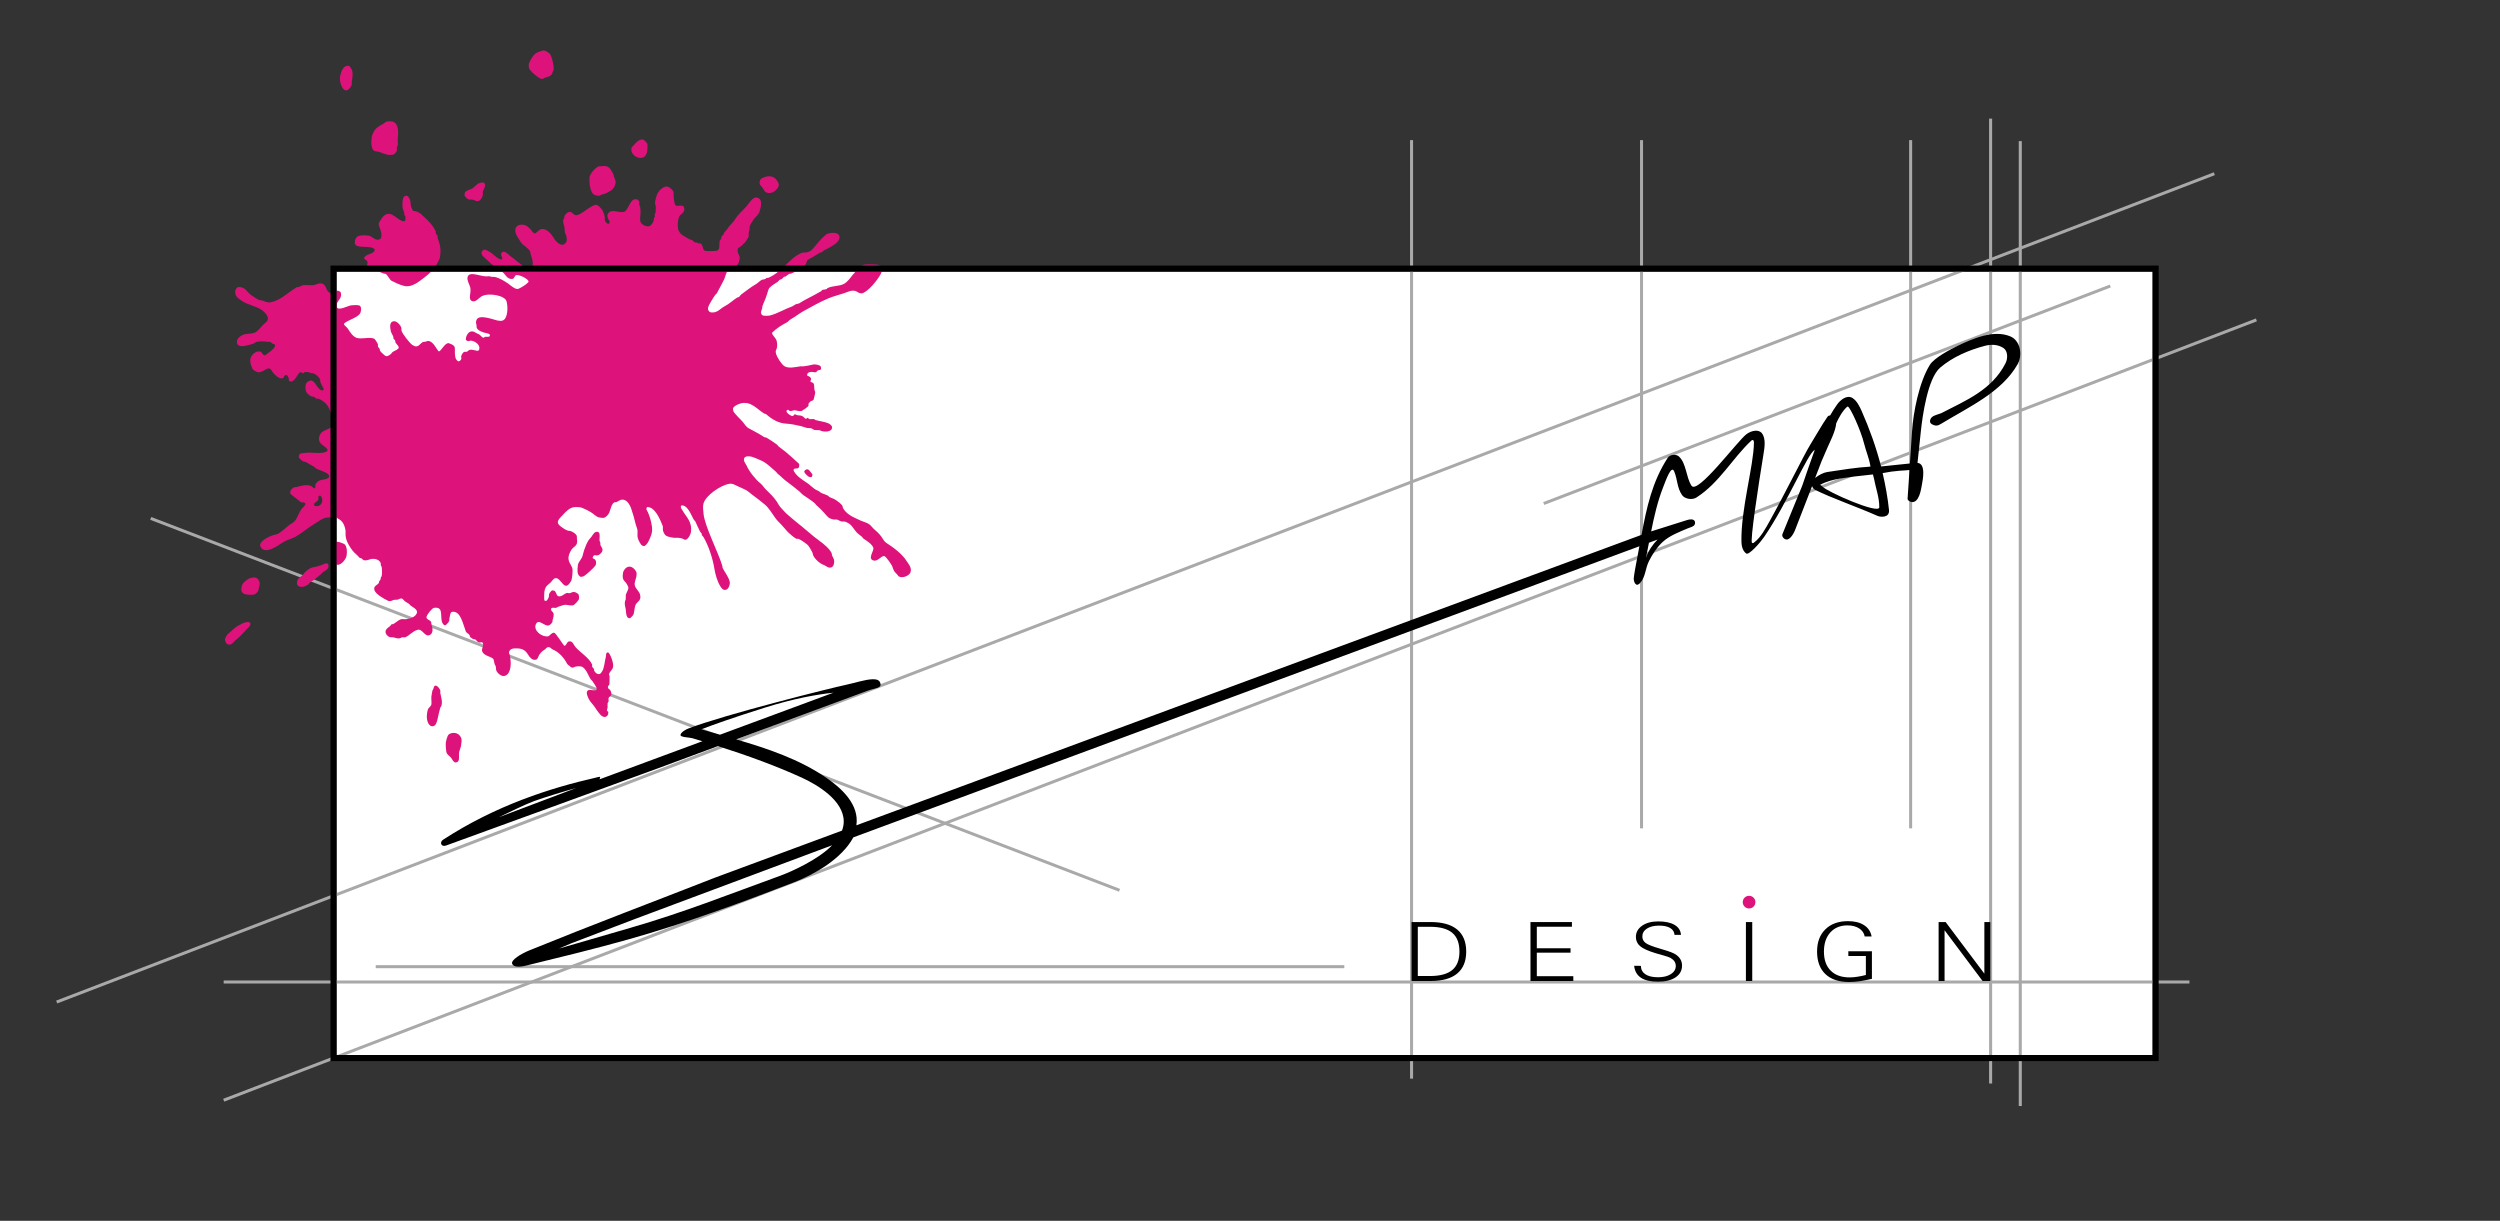
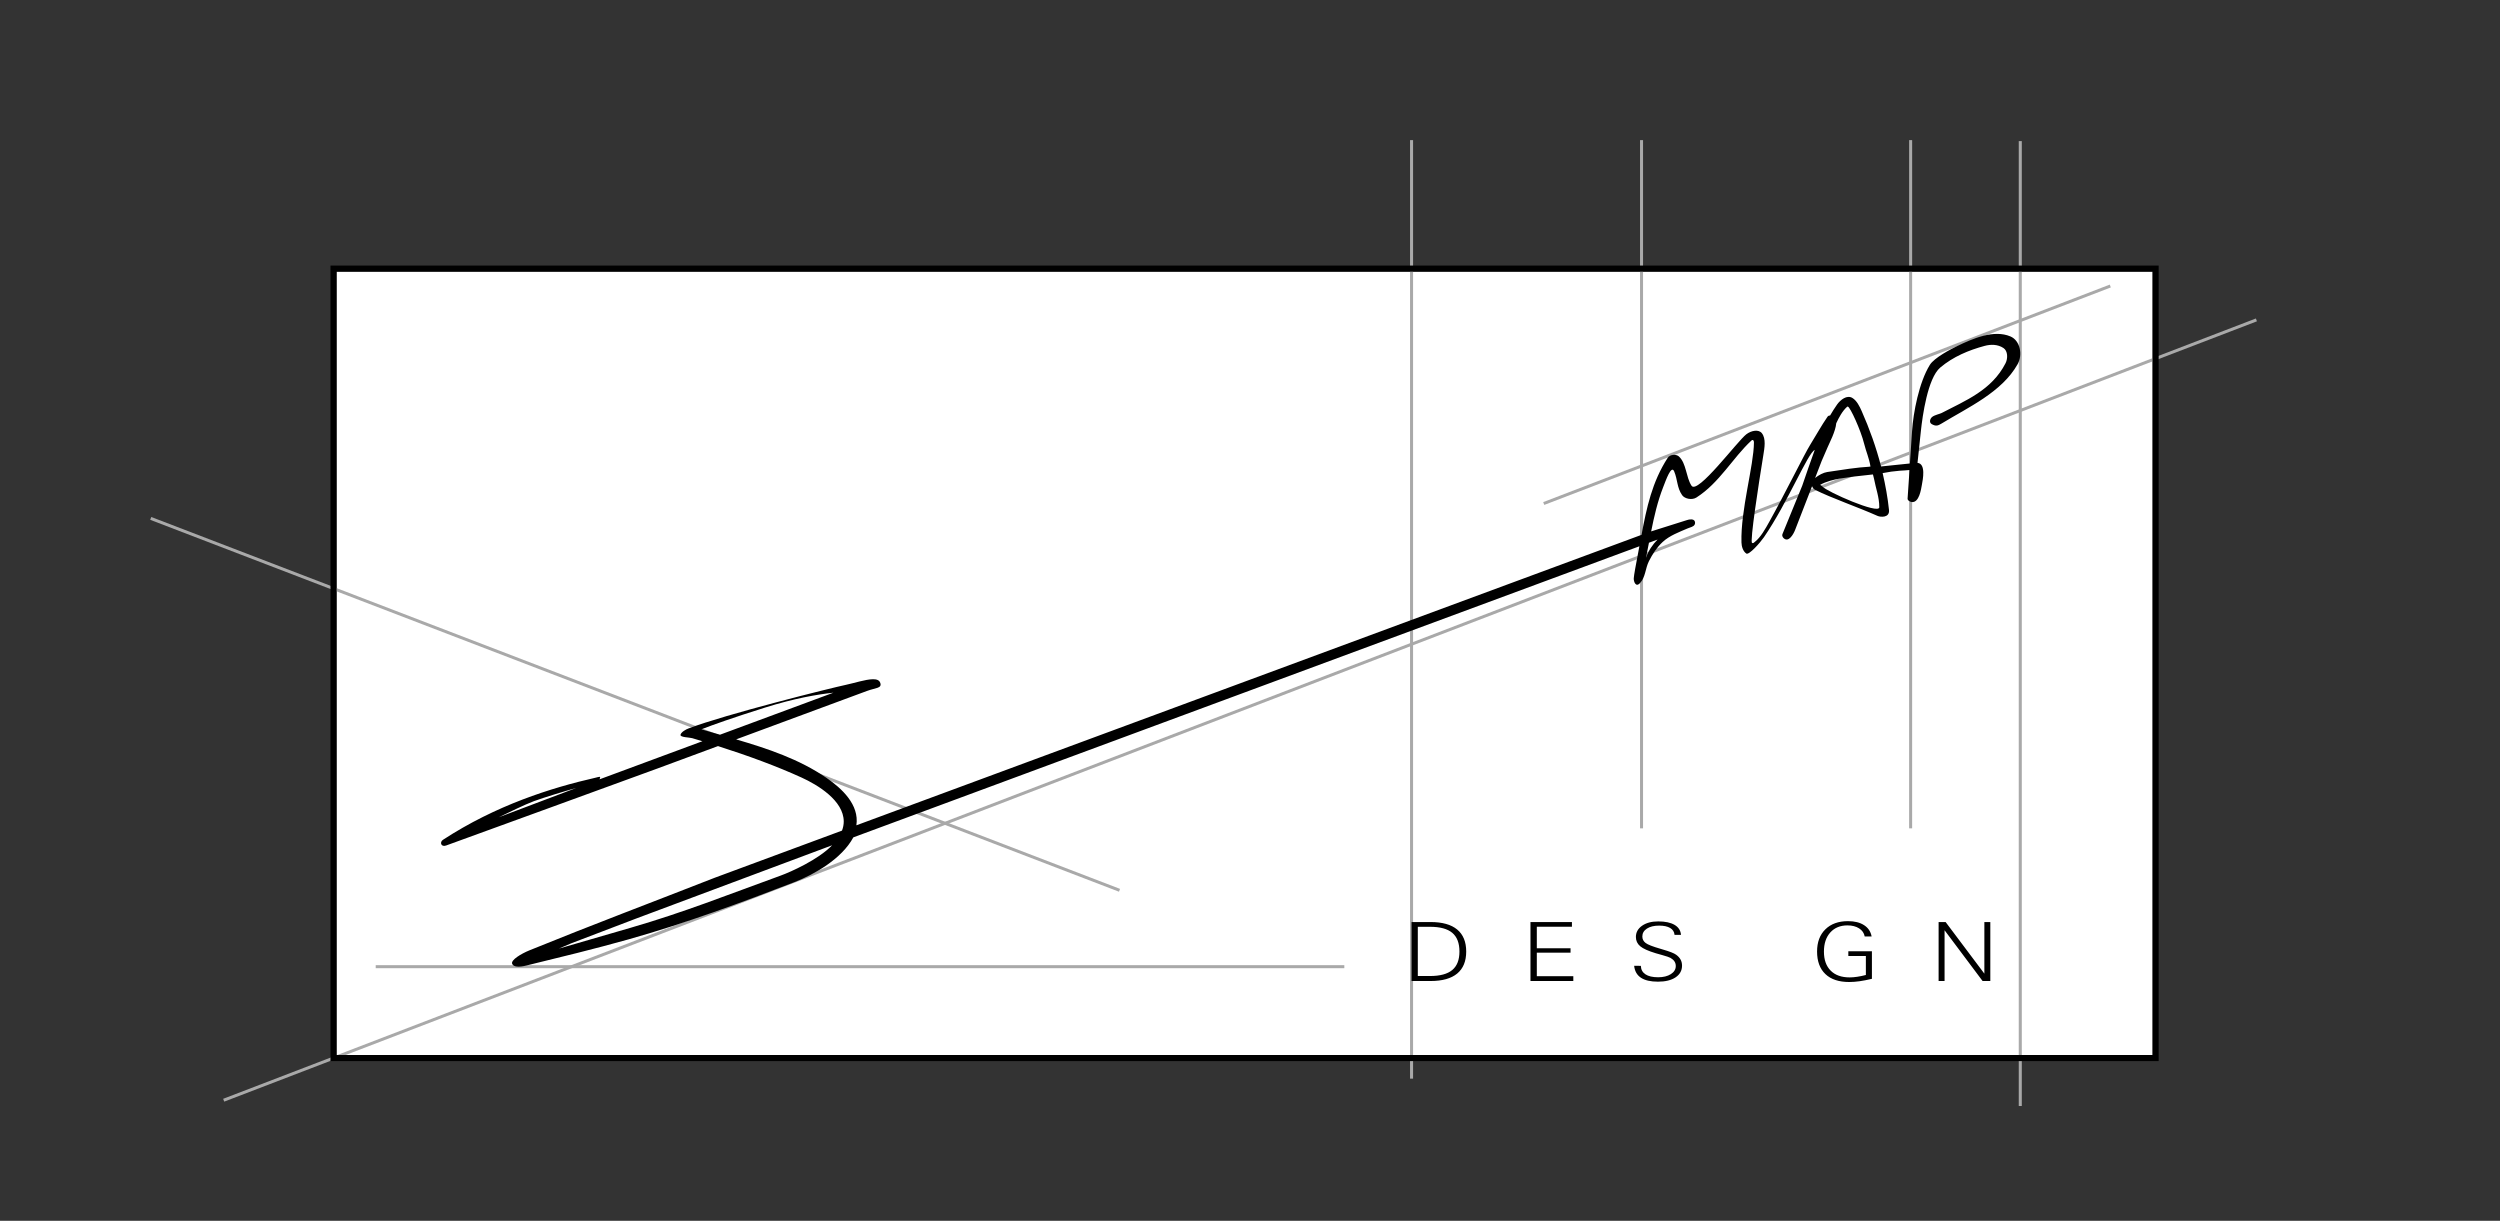
<svg xmlns="http://www.w3.org/2000/svg" xml:space="preserve" width="600px" height="293px" shape-rendering="geometricPrecision" text-rendering="geometricPrecision" image-rendering="optimizeQuality" fill-rule="evenodd" clip-rule="evenodd" viewBox="0 0 600 292.998">
  <rect x="0" y="0" width="600" height="292.998" fill="#333333" stroke="none" />
  <g id="Capa_x0020_1">
    <g id="_248078488">
      <rect id="_248080240" fill="none" x="-0" y="0.041" width="600" height="292.916" />
      <rect id="_248078608" fill="white" x="80.778" y="65.195" width="435.843" height="188.006" />
      <g>
        <g>
-           <polygon id="_248080048" fill="#A9A9A9" fill-rule="nonzero" points="13.47,240.145 531.309,41.354 531.569,42.032 13.73,240.824 " />
          <polygon id="_248079064" fill="#A9A9A9" fill-rule="nonzero" points="53.555,263.714 541.409,76.433 541.668,77.111 53.813,264.391 " />
          <polygon id="_248079040" fill="#A9A9A9" fill-rule="nonzero" points="268.556,214.011 36.048,124.754 36.307,124.077 268.814,213.333 " />
          <polygon id="_248079280" fill="#A9A9A9" fill-rule="nonzero" points="394.331,33.628 394.331,198.802 393.606,198.802 393.606,33.628 " />
          <polygon id="_248079016" fill="#A9A9A9" fill-rule="nonzero" points="458.915,33.628 458.915,198.802 458.19,198.802 458.19,33.628 " />
-           <polygon id="_248079640" fill="#A9A9A9" fill-rule="nonzero" points="53.684,235.316 525.465,235.316 525.465,236.044 53.684,236.044 " />
-           <polygon id="_248079448" fill="#A9A9A9" fill-rule="nonzero" points="478.113,28.467 478.113,260.042 477.381,260.042 477.381,28.467 " />
          <polygon id="_248079088" fill="#A9A9A9" fill-rule="nonzero" points="485.231,33.865 485.231,265.44 484.5,265.44 484.5,33.865 " />
          <polygon id="_248079328" fill="#A9A9A9" fill-rule="nonzero" points="339.138,33.628 339.138,258.873 338.409,258.873 338.409,33.628 " />
          <polygon id="_248079136" fill="#A9A9A9" fill-rule="nonzero" points="370.367,120.503 506.342,68.303 506.601,68.981 370.625,121.18 " />
          <polygon id="_248079664" fill="#A9A9A9" fill-rule="nonzero" points="90.17,231.64 322.639,231.64 322.639,232.367 90.17,232.367 " />
        </g>
        <g>
          <g>
            <path id="_248079208" fill="black" d="M138.314 189.106c-2.391,0.653 -7.863,2.315 -10.186,3.175 -2.202,0.815 -6.308,2.848 -8.425,3.863l18.611 -7.038zm30.022 -14.076c1.478,0.442 2.967,0.87 4.462,1.3l27.222 -10.084c-3.9,0.409 -9.406,1.374 -16.364,3.559 -7.794,2.447 -12.552,4.153 -15.32,5.225zm8.336 2.42c7.57,2.22 15.112,4.733 21.627,9.202 3.73,2.558 7.977,6.461 7.231,11.422l188.437 -69.712c1.225,-6.483 2.516,-12.684 6.295,-18.504 0.522,-0.804 2.017,-0.898 2.648,-0.331 1.838,1.649 1.709,4.984 3.05,7.042 1.448,2.22 10.977,-10.668 13.16,-12.341 1.166,-0.893 2.961,-1.268 3.748,-0.234 1.004,1.322 0.614,3.506 0.345,5.16 -1.162,7.14 -3.272,20.803 -2.721,21.139 0.286,0.175 0.438,-0.063 0.673,-0.244 1.389,-1.072 2.532,-3.142 3.502,-4.884 3.913,-7.029 8.419,-16.235 9.758,-18.376 1.324,-2.117 2.758,-4.731 4.186,-6.782 0.145,-0.209 0.385,-0.286 0.62,-0.304 0.516,-0.888 1.069,-1.761 1.665,-2.61 0.791,-1.128 2.37,-2.382 3.674,-1.586 1.061,0.647 1.741,2.043 2.225,3.136 1.877,4.231 3.482,8.709 4.668,13.307l6.917 -0.713 0.519 -7.851c0.285,-4.305 1.646,-11.574 4.265,-15.813 1.063,-1.72 5.066,-3.789 6.579,-4.52 3.761,-1.819 8.781,-3.996 12.765,-2.307 2.328,0.987 2.996,4.382 1.723,6.657 -3.776,6.745 -11.949,10.393 -18.267,14.255 -0.88,0.537 -1.346,0.685 -2.328,0.144 -0.732,-0.403 -0.418,-1.359 0.112,-1.761 0.601,-0.455 1.806,-0.696 2.216,-0.908 5.74,-2.986 12.066,-5.479 15.371,-11.966 0.58,-1.141 0.552,-2.939 -0.5,-3.637 -1.398,-0.928 -3.084,-0.905 -4.525,-0.517 -3.769,1.013 -7.58,2.591 -10.662,5.211 -2.999,2.549 -4.253,11.596 -4.638,15.233 -0.269,2.544 -0.539,5.087 -0.808,7.632 2.062,0.204 1.284,3.991 1.049,5.276 -0.194,1.064 -0.641,4.276 -2.398,4.133 -0.374,-0.031 -1.062,-0.376 -1.032,-0.828l0.461 -6.865c-0.81,0.097 -1.565,0.107 -2.349,0.168 -1.365,0.106 -2.732,0.296 -4.098,0.572 0.659,2.842 1.231,5.955 1.524,8.846 0.197,1.936 -2.055,1.734 -2.746,1.426 -4.826,-2.151 -11.117,-4.306 -14.983,-6.253 -0.418,-0.21 -0.605,-0.579 -0.737,-0.867l-4.077 10.509c-0.335,0.867 -1.506,3.109 -2.737,1.956 -0.247,-0.234 -0.436,-0.63 -0.298,-0.967l4.752 -11.623c0.782,-2.385 2.167,-6.224 3.004,-8.587 -1.629,0.656 -6.455,12.576 -12.191,20.945 -0.914,1.332 -3.595,4.356 -4.231,3.921 -0.824,-0.565 -1.136,-1.728 -1.163,-2.675 -0.219,-7.817 2.963,-18.405 2.994,-23.985 0.002,-0.488 -0.242,-0.8 -0.633,-0.437 -4.474,4.154 -7.644,10.12 -13.171,13.648 -1.082,0.69 -2.826,0.306 -3.43,-0.561 -1.268,-1.822 -1.061,-3.685 -1.911,-5.713 -0.684,-1.632 -1.968,2.073 -2.649,3.815 -1.337,3.418 -2.159,7.003 -2.874,10.592l8.561 -2.704c0.619,-0.229 1.676,-0.337 1.905,0.282 0.229,0.619 -0.1,1.108 -0.72,1.337l-1.009 0.374c-2.007,0.867 -4.326,1.715 -5.978,3.249 -1.393,1.294 -2.446,2.92 -3.296,4.61 -0.888,1.765 -0.802,3.883 -2.184,5.311 -0.963,0.993 -1.498,-0.397 -1.455,-1.214 0.077,-0.895 0.386,-2.623 1.35,-7.675l-188.648 69.86c-2.786,5.181 -9.393,8.911 -14.107,10.737 -12.487,4.837 -26.431,9.973 -39.841,13.745 -8.137,2.288 -16.372,4.285 -24.641,6.307 -1.524,0.373 -3.017,0.407 -3.307,-0.484 -0.285,-0.872 2.096,-2.348 4.192,-3.202 14.738,-6.004 29.635,-11.61 44.453,-17.415 10.176,-3.769 20.353,-7.538 30.529,-11.307 0.269,-0.715 0.42,-1.45 0.417,-2.204 -0.024,-5.023 -6.263,-8.77 -10.101,-10.521 -5.933,-2.706 -12.71,-5.206 -20.079,-7.56l-14.53 5.379c-16.904,6.158 -33.8,12.346 -50.724,18.482 -1.208,0.437 -1.616,-0.806 -0.751,-1.37 12.715,-8.29 25.905,-12.47 36.624,-14.907 0.98,-0.229 1.343,-0.469 0.937,0.4l13.084 -4.847 11.618 -4.304c-0.813,-0.248 -1.631,-0.494 -2.456,-0.738 -0.632,-0.188 -2.96,-0.182 -2.797,-0.821 0.167,-0.658 1.337,-1.294 1.88,-1.494 8.983,-3.436 34.496,-9.784 37.781,-10.474 2.014,-0.422 4.73,-1.313 6.412,-1.346 0.756,-0.014 1.629,0.06 1.889,0.931 0.376,1.254 -1.133,1.107 -3.195,1.87l-31.417 11.628zm221.144 -47.96l-2.068 0.765c-0.231,1.208 -0.462,2.411 -0.709,3.605 0.588,-1.714 1.583,-3.156 2.777,-4.37zm42.88 -27.905c-0.154,1.931 -1.618,4.68 -2.054,5.72l-1.449 3.343 -1.567 4.071c0.829,-0.692 2.004,-1.299 2.895,-1.434 3.68,-0.556 7.068,-1.109 10.398,-1.296 -0.309,-1.995 -1.051,-3.57 -1.525,-5.493 -0.796,-3.239 -3.354,-8.812 -3.9,-8.902 -0.061,-0.009 -0.109,-0.041 -0.167,0.009 -1.165,1.038 -1.985,2.59 -2.631,3.982zm8.811 12.279l-4.569 0.508 -3.304 0.468c-1.391,0.22 -3.457,0.737 -4.793,1.52l0.57 0.419c0.941,1.175 13.6,6.791 13.617,4.964 0.021,-2.352 -0.841,-4.556 -1.261,-6.833l-0.261 -1.046zm-249.791 88.997c-15.665,5.856 -31.331,11.713 -46.996,17.57l-15.617 5.961 -2.979 1.273 17.252 -5.007c12.826,-3.722 23.065,-7.831 36.009,-12.528 2.341,-0.849 8.981,-3.79 12.329,-7.27z" />
-             <path id="_248078968" fill="black" fill-rule="nonzero" d="M340.273 222.431l0 11.812 2.928 0c2.408,0 4.188,-0.478 5.34,-1.439 1.152,-0.959 1.726,-2.437 1.726,-4.435 0,-2.027 -0.574,-3.524 -1.722,-4.491 -1.148,-0.966 -2.928,-1.448 -5.343,-1.448l-2.928 0zm-1.499 -1.142l4.563 0c2.815,0 4.942,0.599 6.386,1.794 1.444,1.195 2.167,2.959 2.167,5.287 0,2.329 -0.723,4.088 -2.167,5.283 -1.444,1.193 -3.572,1.789 -6.386,1.789l-4.563 0 0 -14.153zm28.538 14.153l0 -14.153 9.951 0 0 1.123 -8.428 0 0 5.172 8.096 0 0 1.055 -8.096 0 0 5.64 8.76 0 0 1.163 -10.283 0zm26.493 -3.646c0.024,0.885 0.39,1.563 1.097,2.034 0.71,0.475 1.724,0.711 3.052,0.711 1.25,0 2.268,-0.252 3.053,-0.754 0.784,-0.501 1.179,-1.149 1.179,-1.942 0,-0.41 -0.102,-0.774 -0.305,-1.091 -0.2,-0.314 -0.519,-0.602 -0.952,-0.857 -0.281,-0.161 -0.945,-0.387 -1.991,-0.681 -0.648,-0.174 -1.159,-0.318 -1.531,-0.432 -1.822,-0.55 -3.079,-1.114 -3.763,-1.694 -0.686,-0.58 -1.03,-1.32 -1.03,-2.22 0,-1.101 0.491,-1.998 1.479,-2.693 0.989,-0.694 2.284,-1.042 3.885,-1.042 1.671,0 2.979,0.279 3.919,0.833 0.941,0.553 1.456,1.349 1.539,2.394l-1.546 0c-0.063,-0.717 -0.41,-1.265 -1.046,-1.648 -0.637,-0.38 -1.522,-0.57 -2.659,-0.57 -1.218,0 -2.193,0.24 -2.928,0.715 -0.73,0.478 -1.097,1.11 -1.097,1.897 0,0.639 0.262,1.156 0.785,1.552 0.519,0.4 1.706,0.862 3.548,1.393 0.122,0.039 0.301,0.094 0.539,0.163 1.668,0.482 2.752,0.905 3.248,1.278 0.481,0.351 0.836,0.741 1.062,1.166 0.23,0.423 0.344,0.905 0.344,1.441 0,1.186 -0.52,2.122 -1.553,2.815 -1.038,0.691 -2.448,1.035 -4.232,1.035 -1.768,0 -3.126,-0.314 -4.08,-0.947 -0.948,-0.628 -1.492,-1.581 -1.628,-2.862l1.612 0.009zm25.213 3.646l0 -14.153 1.521 0 0 14.153 -1.521 0zm30.24 -0.528c-1.089,0.262 -2.076,0.456 -2.955,0.58 -0.882,0.124 -1.714,0.187 -2.498,0.187 -2.471,0 -4.376,-0.632 -5.707,-1.899 -1.335,-1.268 -2.002,-3.073 -2.002,-5.412 0,-2.254 0.663,-4.032 1.994,-5.335 1.332,-1.307 3.139,-1.959 5.427,-1.959 1.584,0 2.872,0.321 3.865,0.967 0.991,0.641 1.592,1.545 1.807,2.712l-1.659 0c-0.152,-0.82 -0.601,-1.468 -1.343,-1.945 -0.742,-0.476 -1.678,-0.715 -2.806,-0.715 -1.722,0 -3.092,0.567 -4.11,1.696 -1.019,1.134 -1.527,2.667 -1.527,4.599 0,1.962 0.539,3.485 1.62,4.566 1.077,1.081 2.596,1.62 4.556,1.62 0.55,0 1.143,-0.048 1.788,-0.144 0.644,-0.094 1.346,-0.239 2.1,-0.432l0 -4.556 -4.208 0 0 -1.134 5.66 0 0 6.604zm16.008 0.528l0 -14.153 1.683 0 9.299 12.387 0 -12.387 1.428 0 0 14.153 -1.854 0 -9.126 -12.185 0 12.185 -1.429 0z" />
+             <path id="_248078968" fill="black" fill-rule="nonzero" d="M340.273 222.431l0 11.812 2.928 0c2.408,0 4.188,-0.478 5.34,-1.439 1.152,-0.959 1.726,-2.437 1.726,-4.435 0,-2.027 -0.574,-3.524 -1.722,-4.491 -1.148,-0.966 -2.928,-1.448 -5.343,-1.448l-2.928 0zm-1.499 -1.142l4.563 0c2.815,0 4.942,0.599 6.386,1.794 1.444,1.195 2.167,2.959 2.167,5.287 0,2.329 -0.723,4.088 -2.167,5.283 -1.444,1.193 -3.572,1.789 -6.386,1.789l-4.563 0 0 -14.153zm28.538 14.153l0 -14.153 9.951 0 0 1.123 -8.428 0 0 5.172 8.096 0 0 1.055 -8.096 0 0 5.64 8.76 0 0 1.163 -10.283 0zm26.493 -3.646c0.024,0.885 0.39,1.563 1.097,2.034 0.71,0.475 1.724,0.711 3.052,0.711 1.25,0 2.268,-0.252 3.053,-0.754 0.784,-0.501 1.179,-1.149 1.179,-1.942 0,-0.41 -0.102,-0.774 -0.305,-1.091 -0.2,-0.314 -0.519,-0.602 -0.952,-0.857 -0.281,-0.161 -0.945,-0.387 -1.991,-0.681 -0.648,-0.174 -1.159,-0.318 -1.531,-0.432 -1.822,-0.55 -3.079,-1.114 -3.763,-1.694 -0.686,-0.58 -1.03,-1.32 -1.03,-2.22 0,-1.101 0.491,-1.998 1.479,-2.693 0.989,-0.694 2.284,-1.042 3.885,-1.042 1.671,0 2.979,0.279 3.919,0.833 0.941,0.553 1.456,1.349 1.539,2.394l-1.546 0c-0.063,-0.717 -0.41,-1.265 -1.046,-1.648 -0.637,-0.38 -1.522,-0.57 -2.659,-0.57 -1.218,0 -2.193,0.24 -2.928,0.715 -0.73,0.478 -1.097,1.11 -1.097,1.897 0,0.639 0.262,1.156 0.785,1.552 0.519,0.4 1.706,0.862 3.548,1.393 0.122,0.039 0.301,0.094 0.539,0.163 1.668,0.482 2.752,0.905 3.248,1.278 0.481,0.351 0.836,0.741 1.062,1.166 0.23,0.423 0.344,0.905 0.344,1.441 0,1.186 -0.52,2.122 -1.553,2.815 -1.038,0.691 -2.448,1.035 -4.232,1.035 -1.768,0 -3.126,-0.314 -4.08,-0.947 -0.948,-0.628 -1.492,-1.581 -1.628,-2.862l1.612 0.009zm25.213 3.646zm30.24 -0.528c-1.089,0.262 -2.076,0.456 -2.955,0.58 -0.882,0.124 -1.714,0.187 -2.498,0.187 -2.471,0 -4.376,-0.632 -5.707,-1.899 -1.335,-1.268 -2.002,-3.073 -2.002,-5.412 0,-2.254 0.663,-4.032 1.994,-5.335 1.332,-1.307 3.139,-1.959 5.427,-1.959 1.584,0 2.872,0.321 3.865,0.967 0.991,0.641 1.592,1.545 1.807,2.712l-1.659 0c-0.152,-0.82 -0.601,-1.468 -1.343,-1.945 -0.742,-0.476 -1.678,-0.715 -2.806,-0.715 -1.722,0 -3.092,0.567 -4.11,1.696 -1.019,1.134 -1.527,2.667 -1.527,4.599 0,1.962 0.539,3.485 1.62,4.566 1.077,1.081 2.596,1.62 4.556,1.62 0.55,0 1.143,-0.048 1.788,-0.144 0.644,-0.094 1.346,-0.239 2.1,-0.432l0 -4.556 -4.208 0 0 -1.134 5.66 0 0 6.604zm16.008 0.528l0 -14.153 1.683 0 9.299 12.387 0 -12.387 1.428 0 0 14.153 -1.854 0 -9.126 -12.185 0 12.185 -1.429 0z" />
          </g>
-           <ellipse id="_248078680" fill="#DD137B" cx="419.779" cy="216.512" rx="1.521" ry="1.521" />
        </g>
-         <path id="_248078344" fill="#DD137B" d="M193.085 112.985c-0.107,0.116 -0.05,0.377 0.052,0.497 0.357,0.425 0.912,1.162 1.563,1.024 0.157,-0.033 0.176,-0.152 0.234,-0.293 0.06,-0.141 0.072,-0.357 -0.026,-0.468 -0.547,-0.618 -0.967,-1.677 -1.822,-0.761zm-10.754 -69.425c-0.116,0.844 0.332,1.015 0.651,1.462 0.272,0.38 0.506,0.985 0.938,1.169 1.298,0.554 2.597,-0.596 2.916,-1.462 0.241,-0.653 -0.213,-1.147 -0.365,-1.403 -0.778,-1.315 -2.418,-1.222 -3.697,-0.497 -0.204,0.116 -0.409,0.481 -0.443,0.731zm-30.803 -7.808c-0.207,2.112 3.861,3.57 3.854,-0.087 -0.001,-0.38 0.063,-0.774 -0.026,-1.141 -0.05,-0.2 -0.255,-0.302 -0.365,-0.468 -0.913,-1.375 -2.301,0.053 -2.864,0.789 -0.12,0.157 -0.305,0.246 -0.417,0.41 -0.159,0.233 -0.156,0.23 -0.182,0.497zm-1.537 103.846c0.298,0.276 0.683,0.909 0.807,1.345 0.133,0.467 -0.544,1.468 -0.599,1.813 -0.054,0.356 0.021,0.725 -0.026,1.082 -0.022,0.177 -0.143,0.324 -0.182,0.497 -0.152,0.678 0.122,1.46 0.182,1.872 0.085,0.57 0.056,1.824 0.625,2.106 0.151,0.074 0.365,0.113 0.495,0 0.308,-0.267 0.698,-0.608 0.808,-1.054 0.176,-0.716 0.176,-1.533 0.469,-2.164 0.315,-0.68 1.389,-0.912 1.067,-2.31 -0.23,-1.003 -1.114,-1.389 -1.302,-2.398 -0.126,-0.679 0.443,-1.714 0.443,-2.486 0,-0.176 0.037,-0.365 -0.026,-0.527 -0.283,-0.736 -1.271,-1.822 -2.343,-1.199 -0.294,0.171 -0.788,0.785 -0.86,1.17 -0.174,0.932 -0.195,1.658 0.443,2.251zm-8.515 -96.36c-0.025,1.239 0.348,2.987 1.016,3.422 0.278,0.182 1.048,0.446 1.509,0.263 0.139,-0.054 0.247,-0.202 0.391,-0.234 0.659,-0.144 0.742,-0.156 1.381,-0.468 0.965,-0.472 1.693,-0.974 1.952,-2.223 0.144,-0.692 -0.306,-1.277 -0.391,-1.696 -0.144,-0.711 -0.305,-0.793 -0.651,-1.433 -0.481,-0.893 -1.237,-1.159 -2.369,-0.965 -0.171,0.03 -0.351,-0.041 -0.521,0 -0.817,0.198 -2.002,1.594 -2.265,2.427 -0.09,0.285 -0.046,0.604 -0.052,0.906zm-2.786 92.413c-0.151,1.322 -0.2,2.121 0.469,2.689 0.215,0.183 0.544,0.066 0.807,0 0.502,-0.126 2.862,-2.302 3.021,-2.778 0.181,-0.542 0.019,-1.182 -0.235,-1.316 -0.259,-0.136 -0.63,-0.22 -0.469,-0.585 0.333,-0.751 0.681,-0.182 1.355,-0.439 0.226,-0.086 0.709,-0.534 0.833,-0.759 0.405,-0.738 -0.259,-1.276 -0.364,-1.638 -0.054,-0.185 0.012,-0.394 -0.026,-0.585 -0.032,-0.157 -0.168,-0.279 -0.183,-0.438 -0.054,-0.562 0.093,-1.147 -0.026,-1.697 -0.047,-0.221 -0.242,-0.435 -0.443,-0.468 -0.778,-0.128 -1.142,0.731 -1.509,1.228 -0.193,0.26 -0.448,0.458 -0.625,0.731 -0.432,0.666 -0.804,1.577 -1.068,2.34 -0.184,0.534 -0.283,1.081 -0.443,1.579 -0.161,0.501 -0.599,0.977 -0.833,1.433 -0.139,0.269 -0.229,0.43 -0.261,0.703zm-11.718 -120.458c-0.141,0.335 -0.072,0.75 0,1.111 0.149,0.739 2.165,2.369 2.864,2.603 0.433,0.144 0.676,-0.167 0.886,-0.234 0.824,-0.265 1.467,-0.311 1.822,-1.052 0.056,-0.115 0.028,-0.263 0.078,-0.38 0.04,-0.093 0.154,-0.136 0.183,-0.234 0.305,-1.01 -0.398,-3.371 -0.677,-3.832 -0.187,-0.308 -0.415,-0.471 -0.704,-0.672 -0.227,-0.159 -0.784,-0.549 -1.302,-0.322 -0.356,0.156 -0.843,0.249 -1.224,0.439 -0.886,0.439 -1.527,1.619 -1.928,2.572zm-15.466 31.497c-0.022,0.094 -0.06,0.222 0,0.293 0.268,0.317 0.588,0.777 0.99,0.878 0.322,0.08 0.666,-0.015 0.99,0.058 0.439,0.1 1,0.589 1.561,0.234 0.35,-0.221 0.777,-0.893 0.834,-1.403 0.028,-0.261 -0.044,-0.531 0,-0.79 0.061,-0.361 0.704,-1.186 0.547,-1.637 -0.072,-0.207 -0.182,-0.481 -0.365,-0.497 -1.483,-0.133 -1.821,0.827 -2.708,1.403 -0.502,0.326 -1.573,0.437 -1.796,1.024 -0.056,0.145 -0.025,0.322 -0.052,0.438zm-4.505 131.453c-0.069,0.412 -0.005,2.276 0.261,2.691 0.275,0.431 0.735,0.678 1.041,1.082 0.274,0.361 0.627,1.381 1.407,0.994 0.743,-0.369 0.287,-1.531 0.521,-2.544 0.092,-0.4 0.38,-1.024 0.417,-1.404 0.059,-0.62 0.257,-1.304 0.026,-1.871 -0.161,-0.393 -0.458,-0.733 -0.782,-0.937 -0.735,-0.461 -2.139,-0.3 -2.447,0.469 -0.196,0.488 -0.356,0.993 -0.443,1.52zm-4.531 -6.697c-0.174,1.396 0.366,3.039 1.485,2.837 0.644,-0.117 0.917,-0.999 1.068,-1.755 0.19,-0.954 0.42,-1.844 0.677,-2.778 0.025,-0.092 0.148,-0.117 0.182,-0.204 0.411,-1.061 -0.012,-2.206 -0.208,-3.188 -0.048,-0.239 0.08,-0.52 -0.026,-0.731 -0.207,-0.409 -0.485,-0.816 -0.86,-1.024 -0.289,-0.161 -0.6,0.046 -0.651,0.293 -0.136,0.654 -0.317,0.598 -0.391,0.994 -0.057,0.302 -0.187,1.032 -0.208,1.227 -0.07,0.639 0.078,1.293 0,1.931 -0.056,0.456 -0.72,0.795 -0.86,1.257 -0.141,0.469 -0.154,0.704 -0.208,1.141zm-13.253 -138.588c-0.169,1.338 -0.168,2.94 0.651,3.363 0.385,0.2 0.808,0.078 1.25,0.263 1.267,0.534 3.634,1.481 4.14,-0.439 0.063,-0.233 -0.044,-0.491 0,-0.731 0.028,-0.154 0.194,-0.253 0.209,-0.409 0.064,-0.639 -0.046,-1.292 0.026,-1.93 0.19,-1.698 0.027,-3.309 -1.146,-3.772 -0.265,-0.105 -1.401,-0.116 -1.667,0 -0.191,0.081 -0.451,0.379 -0.625,0.468 -0.856,0.436 -1.959,1.071 -2.369,1.988 -0.17,0.38 -0.418,0.79 -0.469,1.2zm-4.062 25.325c-0.098,1.762 3.882,0.511 4.739,1.637 0.073,0.097 0.019,0.265 -0.026,0.38 -0.306,0.785 -1.907,0.715 -2.447,1.609 -0.045,0.073 -0.056,0.201 0,0.263 0.234,0.266 0.689,0.402 0.781,0.761 0.112,0.437 -0.255,0.933 -0.078,1.375 0.184,0.459 1.127,0.344 1.641,0.526 0.804,0.286 1.59,0.639 2.369,0.937 0.107,0.04 0.23,-0.008 0.338,0.028 0.555,0.193 0.992,1.429 1.511,1.696 0.908,0.468 1.945,0.965 3.02,1.228 1.763,0.433 3.417,-0.931 4.766,-1.959 1.42,-1.081 2.389,-1.971 3.281,-3.656 0.507,-0.958 0.503,-0.854 0.625,-1.93 0.187,-1.651 -0.229,-2.856 -0.625,-3.86 -0.067,-0.17 0.038,-0.385 -0.026,-0.556 -0.099,-0.263 -0.338,-0.441 -0.443,-0.702 -0.057,-0.142 0.038,-0.328 -0.026,-0.468 -0.633,-1.384 -1.956,-2.789 -3.073,-3.685 -0.139,-0.112 -0.221,-0.302 -0.364,-0.409 -0.415,-0.308 -0.928,-0.593 -1.433,-0.731 -0.169,-0.047 -0.353,-0.006 -0.521,-0.059 -0.136,-0.044 -0.148,-0.247 -0.234,-0.38 -0.554,-0.859 -0.23,-1.84 -0.625,-2.515 -0.169,-0.288 -0.35,-0.671 -0.651,-0.731 -0.964,-0.191 -1.075,1.124 -1.068,2.281 0.005,0.889 0.216,1.002 0.416,1.755 0.048,0.178 0,0.379 0.053,0.555 0.028,0.098 0.143,0.139 0.182,0.234 0.122,0.3 0.094,0.824 0,1.082 -0.035,0.096 -0.116,0.201 -0.208,0.206 -1.564,0.066 -2.904,-2.713 -4.74,-1.434 -0.249,0.175 -0.539,0.509 -0.703,0.79 -0.183,0.313 -0.498,0.715 -0.625,1.052 -0.184,0.49 0.13,1.033 0.208,1.228 0.351,0.878 0.687,2.37 -0.078,2.72 -0.762,0.347 -1.522,-0.379 -2.083,-0.702 -0.626,-0.361 -2.576,-0.383 -3.176,0 -0.452,0.287 -0.643,0.811 -0.677,1.433zm-3.542 -39.802c-0.23,1.11 0.601,3.911 1.85,3.188 0.364,-0.211 0.821,-0.757 0.937,-1.199 0.059,-0.224 -0.011,-0.471 0.026,-0.702 0.135,-0.827 0.378,-2.271 -0.026,-3.012 -0.18,-0.33 -0.364,-0.785 -0.703,-0.849 -1.339,-0.249 -1.848,1.443 -2.083,2.574zm-2.187 113.585c0,0.565 -0.039,1.135 0.026,1.696 0.038,0.317 0.859,1.566 1.094,1.726 1.007,0.679 2.308,-0.957 2.552,-1.726 0.293,-0.925 0.198,-2.631 -0.443,-3.071 -0.235,-0.162 -0.4,-0.17 -0.677,-0.293 -0.248,-0.109 -0.92,-0.391 -1.407,-0.204 -0.367,0.141 -1.016,0.787 -1.12,1.199 -0.053,0.216 -0.026,0.449 -0.026,0.673zm-4.01 -11.113c0.265,-0.33 0.841,-0.527 0.964,-0.994 0.123,-0.469 -0.086,-0.51 0.182,-0.906 0.006,-0.008 0.018,0 0.026,0 0.283,-0.011 0.381,-0.001 0.469,0.175 0.113,0.228 0.188,0.332 0.235,0.527 0.312,1.303 -0.726,2.049 -1.693,1.783 -0.084,-0.022 -0.155,-0.113 -0.183,-0.204 -0.037,-0.119 -0.076,-0.286 0,-0.38zm-4.14 18.951c-0.093,0.399 0.203,0.841 0.469,0.935 0.917,0.324 1.662,-0.094 2.239,-0.468 0.17,-0.111 0.243,-0.364 0.417,-0.468 0.931,-0.561 1.762,-1.279 2.603,-1.959 0.175,-0.142 0.285,-0.373 0.469,-0.497 0.547,-0.372 1.544,-0.775 1.354,-1.696 -0.184,-0.898 -1.274,-0.178 -1.822,0.028 -0.275,0.105 -0.402,0.106 -0.599,0.176 -0.621,0.219 -1.475,0.241 -2.057,0.585 -0.477,0.282 -1.061,0.768 -1.431,1.199 -0.129,0.149 -0.221,0.338 -0.365,0.468 -0.33,0.299 -0.892,0.576 -1.094,0.994 -0.116,0.241 -0.128,0.469 -0.182,0.703zm-13.305 1.052c-0.294,1.514 0.572,1.879 1.926,1.872 0.347,-0.002 0.704,0.063 1.042,-0.03 0.442,-0.12 0.987,-0.646 1.12,-1.141 0.03,-0.112 -0.012,-0.241 0.026,-0.351 0.103,-0.299 0.353,-1.033 0.182,-1.55 -0.217,-0.657 -0.73,-1.196 -1.563,-1.054 -0.866,0.149 -0.932,0.204 -1.641,0.731 -0.562,0.419 -0.954,0.806 -1.093,1.521zm-1.511 -71.035c-0.111,1.358 0.698,1.741 1.431,2.282 1.507,1.11 3.72,1.355 5.052,2.368 0.417,0.318 0.809,0.704 1.094,1.17 0.801,1.31 -0.351,1.735 -0.937,2.368 -0.553,0.596 -1.289,1.6 -2.083,1.872 -0.842,0.288 -1.97,0.156 -2.76,0.497 -0.491,0.211 -1.297,0.798 -1.38,1.462 -0.155,1.233 0.944,1.344 1.926,1.169 0.704,-0.124 1.266,-0.34 1.952,-0.497 0.219,-0.05 0.567,-0.426 0.808,-0.468 0.775,-0.132 1.789,-0.175 2.551,-0.03 0.249,0.048 0.515,-0.027 0.756,0.059 0.208,0.074 0.352,0.296 0.547,0.41 0.291,0.169 0.433,0.02 0.573,0.292 0.06,0.119 0.021,0.283 -0.026,0.41 -0.256,0.686 -1.683,1.563 -2.265,2.047 -0.13,0.107 -0.348,0.002 -0.443,-0.058 -0.337,-0.216 -0.353,-0.676 -0.808,-0.79 -1.091,-0.275 -2.106,0.867 -2.317,1.579 -0.255,0.862 0.263,2.2 0.495,2.603 0.157,0.273 0.991,0.709 1.25,0.761 1.256,0.25 2.545,-1.733 3.255,-0.497 0.468,0.813 1.819,2.314 2.786,1.93 0.214,-0.085 0.242,-0.589 0.469,-0.673 0.141,-0.052 0.312,-0.137 0.443,-0.058 0.185,0.11 0.283,0.352 0.39,0.555 0.234,0.444 -0.11,0.75 0.391,0.937 1.072,0.398 1.735,-1.789 2.421,-2.165 0.312,-0.17 0.526,0.353 0.86,0.176 0.066,-0.035 0.087,-0.146 0.156,-0.176 0.559,-0.24 1.417,0.12 1.744,0.206 0.162,0.041 0.34,-0.008 0.495,0.058 0.54,0.231 1.345,0.875 1.537,1.492 0.058,0.185 0.027,0.396 0.078,0.585 0.142,0.528 0.565,1.063 0.755,1.55 0.105,0.267 -0.048,0.325 -0.156,0.469 -0.006,0.007 -0.018,0 -0.026,0 -1.612,-0.052 -1.822,-3.364 -3.619,-2.106 -0.221,0.155 -0.406,0.418 -0.469,0.702 -0.102,0.464 -0.094,0.967 0,1.433 0.119,0.593 0.932,1.226 1.431,1.434 0.163,0.067 0.352,-0.015 0.521,0.028 0.181,0.047 0.412,0.429 0.599,0.468 0.145,0.031 0.296,-0.013 0.443,0 0.073,0.007 0.575,0.227 0.677,0.293 1.426,0.925 1.715,1.407 2.395,3.158 0.071,0.181 0.332,0.43 0.417,0.614 0.254,0.549 0.387,1.268 0.235,2.076 -0.06,0.317 -0.363,0.516 -0.599,0.702 -0.613,0.481 -1.331,0.637 -2.006,1.024 -0.501,0.287 -0.82,0.863 -0.912,1.462 -0.256,1.675 1.38,1.85 1.98,2.837 0.064,0.104 0.086,0.299 0,0.38 -1.007,0.937 -3.96,0.182 -5.52,0.496 -0.563,0.115 -1.061,-0.041 -1.224,0.469 -0.067,0.211 -0.193,0.511 -0.052,0.672 0.304,0.35 0.733,0.774 1.146,0.935 0.115,0.046 0.254,-0.027 0.365,0.03 0.72,0.366 1.31,0.802 2.108,1.199 0.21,0.104 0.337,0.367 0.547,0.469 0.764,0.366 2.872,0.926 3.047,1.667 0.243,1.036 -1.944,0.826 -2.578,1.316 -0.253,0.195 -0.501,0.431 -0.651,0.731 -0.213,0.426 0.118,0.531 -0.156,0.935 -0.006,0.008 -0.018,0 -0.026,0 -0.105,0 -0.247,0.091 -0.313,0 -0.898,-1.217 -2.962,-0.552 -4.14,-0.234 -0.161,0.044 -0.335,-0.02 -0.495,0.03 -0.36,0.112 -0.797,0.594 -0.938,0.965 -0.074,0.197 0.018,0.429 0.026,0.644 0,0 2.465,1.965 2.526,1.989 0.495,0.187 0.669,-0.135 0.989,0.262 0.089,0.109 0.05,0.32 -0.026,0.439 -0.259,0.41 -0.671,0.677 -0.937,1.082 -0.509,0.777 -0.794,1.658 -1.276,2.427 -0.347,0.554 -0.993,0.862 -1.511,1.228 -0.932,0.659 -1.773,1.629 -2.812,2.164 -0.334,0.171 -0.464,0.111 -0.886,0.234 -1.123,0.331 -3.95,1.605 -3.228,2.896 1.141,2.04 4.316,-0.488 5.519,-1.2 0.919,-0.542 2.004,-0.754 2.89,-1.257 1.487,-0.846 2.803,-2.049 4.297,-2.924 0.932,-0.547 2.072,-1.553 3.177,-1.668 0.769,-0.079 1.546,-0.09 2.317,-0.028 0.117,0.008 0.178,0.181 0.286,0.234 1.123,0.546 1.624,1.393 1.876,2.807 0.074,0.42 -0.021,0.861 0.026,1.286 0.092,0.829 0.272,1.31 0.625,1.989 0.602,1.159 1.22,1.969 2.161,2.748 0.236,0.197 0.405,0.489 0.651,0.673 0.079,0.059 0.194,-0.001 0.286,0.028 0.193,0.064 0.41,0.397 0.599,0.469 0.609,0.23 1.367,-0.151 1.718,-0.234 1.064,-0.253 2.159,0.215 2.396,0.965 0.052,0.165 -0.017,0.357 0.026,0.526 0.03,0.123 0.141,0.203 0.182,0.322 0.124,0.36 0.157,1.97 0,2.339 -0.04,0.094 -0.149,0.138 -0.182,0.235 -0.048,0.137 -0.009,0.299 -0.052,0.438 -0.058,0.183 -0.311,0.384 -0.365,0.555 -0.033,0.103 -0.005,0.227 -0.052,0.322 -0.254,0.509 -1.46,0.732 -1.042,1.813 0.376,0.97 2.316,2.047 3.255,2.486 0.595,0.279 1.011,-0.158 1.483,-0.235 0.259,-0.041 0.523,0.012 0.782,-0.028 0.23,-0.037 0.755,-0.483 1.172,-0.206 0.18,0.12 0.305,0.321 0.469,0.469 0.356,0.319 0.673,0.441 1.093,0.731 0.163,0.111 0.259,0.32 0.417,0.438 0.393,0.291 1.817,0.953 1.485,1.783 -0.397,0.991 -1.53,1.311 -2.578,1.462 -0.361,0.053 -0.732,-0.059 -1.094,0 -0.781,0.13 -1.404,0.925 -2.082,1.199 -0.099,0.04 -0.224,-0.032 -0.313,0.03 -0.151,0.105 -0.22,0.321 -0.364,0.439 -0.358,0.291 -1.383,0.844 -1.016,1.754 0.142,0.351 0.644,0.83 0.989,0.907 0.265,0.058 0.542,-0.017 0.808,0.03 0.428,0.072 1.025,0.383 1.641,0.204 0.162,-0.047 0.304,-0.175 0.469,-0.204 0.266,-0.05 0.556,0.08 0.807,-0.03 1.056,-0.465 1.711,-1.465 2.968,-1.785 1.101,-0.279 1.648,1.762 2.812,1.287 0.938,-0.383 0.795,-1.711 0.443,-2.633 -0.059,-0.152 0.009,-0.345 -0.052,-0.496 -0.187,-0.463 -0.88,-0.523 -1.094,-0.966 -0.066,-0.137 -0.022,-0.321 0.026,-0.468 0.144,-0.439 1.29,-1.923 1.744,-1.988 2.843,-0.412 0.933,2.967 2.421,4.123 0.115,0.089 0.311,0.099 0.417,0 0.302,-0.281 0.66,-0.565 0.808,-0.994 0.059,-0.174 0.007,-0.377 0.052,-0.555 0.131,-0.53 0.175,-1.531 0.625,-1.609 2.088,-0.364 2.63,2.986 3.307,4.678 0.161,0.404 0.751,0.605 0.911,0.907 0.097,0.183 0.009,0.347 0.156,0.468 0.21,0.171 0.576,0.451 0.808,0.527 0.1,0.032 0.213,-0.035 0.312,0 0.292,0.103 0.552,0.611 0.86,0.731 0.502,0.195 0.84,-0.296 1.068,0.234 0.237,0.554 -0.407,1.403 -0.182,1.93 0.477,1.115 1.76,1.095 2.603,1.755 0.222,0.172 0.288,1.059 0.417,1.403 0.048,0.13 0.169,0.217 0.208,0.351 0.155,0.523 0.021,0.868 0.235,1.258 0.254,0.465 1.2,1.444 2.082,1.082 1.389,-0.569 1.491,-2.903 1.12,-4.825 -0.059,-0.308 -0.341,-0.514 -0.182,-0.966 0.135,-0.379 0.439,-0.587 0.833,-0.702 0.328,-0.094 0.677,-0.054 1.016,-0.058 1.385,-0.017 2.107,0.553 2.656,1.462 0.317,0.523 0.956,1.443 1.848,1.257 0.491,-0.102 0.56,-0.6 0.782,-1.023 0.346,-0.661 0.836,-1.071 1.457,-1.462 0.194,-0.122 0.318,-0.369 0.521,-0.468 0.612,-0.299 0.98,0.327 1.302,0.468 1.581,0.689 2.662,1.911 3.49,3.451 0.116,0.216 0.358,0.351 0.547,0.496 0.152,0.119 0.377,0.351 0.573,0.41 0.322,0.097 0.555,-0.109 0.729,-0.175 0.417,-0.161 1.495,-0.185 1.822,0.028 0.972,0.635 1.323,1.884 1.952,2.924 0.107,0.177 0.308,0.265 0.417,0.439 0.356,0.569 0.758,1.057 1.016,1.667 0.131,0.312 0.011,0.522 -0.182,0.555 -0.762,0.132 -1.702,-0.34 -2.057,0.235 -0.309,0.5 0.229,1.566 0.391,1.9 0.358,0.744 1.058,1.312 1.483,1.989 0.396,0.628 1.189,1.845 1.798,2.164 0.83,0.436 1.52,-0.247 1.38,-1.082 -0.028,-0.17 -0.257,-0.115 -0.287,-0.263 -0.072,-0.366 0.111,-0.526 0.131,-0.79 0.025,-0.339 -0.051,-0.686 0,-1.023 0.02,-0.139 0.164,-0.22 0.208,-0.351 0.116,-0.351 -0.094,-0.778 0.078,-1.024 0.159,-0.228 0.508,-0.305 0.573,-0.585 0.15,-0.641 -0.132,-1.109 -0.443,-1.404 -0.126,-0.12 -0.257,-0.13 -0.312,-0.321 -0.145,-0.513 0.307,-0.553 0.338,-0.935 0.053,-0.641 0.033,-1.287 0.027,-1.93 -0.001,-0.117 -0.187,-0.283 -0.105,-0.527 0.193,-0.569 0.783,-0.905 0.938,-1.579 0.228,-0.99 -0.707,-3.247 -1.12,-3.509 -0.098,-0.063 -0.242,-0.037 -0.339,0.028 -0.312,0.211 -0.128,0.484 -0.26,0.965 -0.255,0.922 -0.389,2.739 -0.86,3.451 -0.178,0.272 -0.36,0.614 -0.651,0.702 -0.523,0.158 -1.093,-0.354 -1.276,-0.759 -0.06,-0.133 -0.013,-0.309 -0.078,-0.439 -0.105,-0.211 -0.328,-0.334 -0.417,-0.555 -0.067,-0.17 0.05,-0.391 -0.026,-0.556 -0.707,-1.554 -2.83,-2.856 -3.958,-4.123 -0.474,-0.531 -0.719,-1.617 -1.641,-1.375 -0.389,0.103 -0.514,0.697 -0.833,0.965 -0.084,0.071 -0.24,0.085 -0.313,0 -0.369,-0.428 -1.941,-2.929 -2.317,-3.041 -0.554,-0.164 -1.173,0.798 -1.511,0.848 -1.495,0.222 -3.604,-1.416 -2.916,-2.924 0.706,-1.546 2.194,0.887 3.307,0.206 0.265,-0.162 0.485,-0.42 0.651,-0.702 0.081,-0.139 0.005,-0.339 0.052,-0.497 0.092,-0.305 0.409,-1.161 0.183,-1.696 -0.113,-0.269 -0.428,-0.396 -0.521,-0.673 -0.1,-0.298 -0.005,-0.438 0.156,-0.527 0.27,-0.149 0.777,0.065 1.12,-0.058 0.122,-0.044 0.214,-0.17 0.339,-0.204 0.445,-0.125 1.31,-0.477 1.718,-0.497 0.444,-0.022 0.883,0.143 1.328,0.145 0.228,0.002 0.605,0.037 0.833,-0.145 0.416,-0.333 0.777,-0.751 1.094,-1.2 0.149,-0.21 0.11,-0.909 0.026,-1.169 -0.112,-0.356 -0.971,-0.853 -1.509,-0.672 -0.221,0.073 -0.423,0.228 -0.651,0.262 -0.224,0.035 -0.456,-0.106 -0.678,-0.058 -0.711,0.156 -1.279,1.044 -2.108,0.761 -0.425,-0.145 -0.474,-1.124 -0.912,-1.287 -0.197,-0.073 -0.449,-0.155 -0.625,-0.03 -0.28,0.201 -0.533,0.541 -0.651,0.907 -0.053,0.165 0.008,0.356 -0.026,0.527 -0.054,0.268 -0.377,0.874 -0.599,0.994 -0.102,0.054 -0.233,0.041 -0.339,0 -0.08,-0.032 -0.177,-0.109 -0.182,-0.206 -0.065,-1.343 -0.037,-2.485 0.495,-3.216 0.283,-0.392 0.706,-0.627 1.042,-0.965 0.289,-0.293 0.645,-0.92 1.067,-1.024 1.393,-0.343 2.075,3.188 3.49,1.199 0.115,-0.161 0.345,-0.462 0.416,-0.644 0.152,-0.387 0.431,-2.402 0.209,-3.041 -0.286,-0.819 -1.106,-1.534 -0.86,-2.807 0.119,-0.614 0.62,-1.633 1.016,-1.959 0.797,-0.657 1.188,-0.882 0.964,-2.31 -0.031,-0.191 0.03,-0.4 -0.026,-0.585 -0.163,-0.53 -1.038,-1.044 -1.589,-1.199 -0.169,-0.047 -0.354,-0.002 -0.521,-0.059 -0.546,-0.182 -1.147,-0.572 -1.589,-0.906 -0.268,-0.203 -0.976,-0.696 -0.833,-1.287 0.162,-0.671 0.803,-1.165 1.198,-1.607 0.622,-0.699 1.521,-1.618 2.473,-1.814 0.581,-0.118 1.182,-0.048 1.77,0 0.156,0.013 1.044,0.424 1.276,0.527 0.445,0.198 0.778,0.423 1.277,0.702 0.587,0.33 1.217,1.1 1.926,1.2 0.448,0.063 0.953,0.233 1.355,0 0.426,-0.248 0.856,-0.689 1.067,-1.2 0.321,-0.778 0.523,-2.113 1.225,-2.427 0.154,-0.069 0.341,0.013 0.494,-0.058 0.656,-0.302 1.121,-0.86 2.057,-0.439 0.659,0.296 1.173,1.15 1.459,1.959 0.464,1.317 0.778,2.505 1.12,3.919 0.076,0.315 0.35,0.892 0.39,1.228 0.069,0.56 -0.034,1.135 0.026,1.696 0.061,0.562 0.735,1.942 1.172,2.106 0.182,0.069 0.409,0.137 0.573,0.03 0.334,-0.22 0.614,-0.56 0.808,-0.937 0.531,-1.032 1.106,-2.14 0.911,-3.596 -0.175,-1.32 -0.459,-2.246 -0.937,-3.451 -0.102,-0.255 -0.511,-0.684 -0.365,-1.052 0.04,-0.102 0.084,-0.26 0.183,-0.263 1.839,-0.069 3.092,2.989 3.697,4.533 0.107,0.274 -0.015,0.677 0.052,1.023 0.087,0.454 0.397,1.063 0.703,1.287 0.374,0.274 1.4,0.471 1.902,0.527 0.363,0.039 0.73,-0.033 1.094,0 0.379,0.034 0.672,0.085 1.094,0.234 0.141,0.05 0.247,0.191 0.39,0.234 0.674,0.197 1.411,-1.128 1.511,-1.696 0.461,-2.631 -1.244,-3.902 -1.98,-5.323 -0.172,-0.334 -0.47,-0.467 -0.416,-1.023 0.009,-0.104 0.116,-0.202 0.208,-0.206 1.461,-0.048 2.263,2.329 2.89,3.422 0.104,0.18 0.304,0.279 0.391,0.468 0.404,0.874 0.697,1.569 1.12,2.399 0.098,0.191 0.293,0.305 0.391,0.497 0.056,0.111 -0.007,0.269 0.052,0.38 0.087,0.165 0.269,0.248 0.364,0.409 1.28,2.19 2.213,5.096 2.63,7.604 0.246,1.479 0.707,3.096 1.485,4.328 0.241,0.384 0.705,1.059 1.483,0.673 0.406,-0.202 0.926,-1.2 0.677,-2.018 -0.373,-1.227 -1.16,-2.106 -1.667,-3.158 -0.058,-0.12 -0.014,-0.278 -0.052,-0.409 -0.92,-3.206 -4.29,-9.653 -4.531,-12.634 -0.065,-0.806 -0.222,-1.657 0,-2.427 0.559,-1.93 4.043,-4.338 6.171,-4.708 0.826,-0.144 1.355,0.282 1.848,0.497 0.754,0.327 1.495,0.648 2.213,1.023 0.511,0.267 1.028,0.804 1.511,1.141 1.062,0.741 1.977,1.524 2.968,2.31 0.813,0.645 1.822,2.21 2.448,3.129 0.412,0.607 0.978,1.155 1.483,1.668 0.625,0.632 1.155,1.378 1.796,1.988 0.552,0.524 1.139,1.013 1.772,1.404 0.175,0.109 0.412,-0.024 0.599,0.058 0.674,0.299 1.342,0.791 1.926,1.228 0.612,0.458 1.098,1.467 1.459,2.193 0.073,0.149 0.033,0.347 0.104,0.497 0.464,0.989 1.644,2.052 2.708,2.399 0.403,0.131 0.958,0.865 1.796,0.468 0.502,-0.239 0.746,-1.42 0.39,-2.135 -0.097,-0.194 -0.296,-0.521 -0.364,-0.731 -0.051,-0.158 -0.007,-0.348 -0.078,-0.497 -0.51,-1.065 -1.894,-2.206 -2.812,-2.865 -2.063,-1.483 -3.824,-3.208 -5.833,-4.737 -0.657,-0.501 -1.26,-1.106 -1.926,-1.638 -0.555,-0.444 -0.994,-1.049 -1.511,-1.55 -0.464,-0.451 -0.774,-1.109 -1.146,-1.668 -0.707,-1.063 -1.737,-2.023 -2.629,-2.895 -0.455,-0.443 -0.778,-1.055 -1.277,-1.433 -1.033,-0.785 -2.704,-2.858 -3.254,-4.182 -0.151,-0.361 -0.937,-1.237 -0.573,-1.871 0.386,-0.676 1.825,-0.358 2.395,-0.089 0.722,0.341 1.567,0.6 2.239,0.994 1.093,0.644 2.01,1.602 2.994,2.427 0.152,0.129 0.231,0.352 0.391,0.468 0.68,0.496 1.284,1.201 1.926,1.668 1.14,0.826 2.163,1.665 3.255,2.544 0.331,0.266 0.588,0.643 0.938,0.878 0.95,0.637 1.879,1.237 2.759,1.959 0.164,0.133 0.256,0.359 0.417,0.497 0.703,0.602 1.311,1.215 1.928,1.9 0.3,0.334 0.572,0.71 0.911,0.994 0.326,0.273 0.872,0.47 1.303,0.527 0.233,0.03 0.47,-0.034 0.703,0 0.324,0.046 0.828,0.407 1.146,0.468 0.274,0.052 0.556,-0.005 0.833,0.028 0.164,0.02 0.328,0.143 0.547,0.234 1.247,0.522 1.629,1.861 2.604,2.662 0.301,0.247 0.621,0.468 0.911,0.731 0.163,0.146 0.262,0.379 0.443,0.497 0.728,0.471 2.041,1.305 2.317,2.164 0.219,0.676 -1.264,2.388 -0.208,2.954 1.213,0.648 2.135,-1.219 2.89,-0.937 0.43,0.162 1.776,2.093 1.926,2.603 0.096,0.321 0.272,0.801 0.443,1.052 0.183,0.268 0.438,0.463 0.651,0.703 0.144,0.161 0.239,0.39 0.417,0.496 0.941,0.563 2.588,-0.249 2.812,-0.993 0.351,-1.162 -0.535,-2.043 -0.859,-2.574 -1.111,-1.818 -3.209,-3.36 -4.948,-4.475 -0.464,-0.296 -0.862,-0.977 -1.172,-1.462 -0.428,-0.667 -1.312,-1.443 -1.902,-1.959 -0.319,-0.28 -0.556,-0.669 -0.885,-0.935 -0.387,-0.314 -0.97,-0.569 -1.407,-0.702 -0.511,-0.155 -0.719,-0.263 -1.224,-0.497 -0.836,-0.387 -1.694,-0.757 -2.421,-1.286 -0.514,-0.374 -1.15,-0.99 -1.433,-1.609 -0.047,-0.106 -0.004,-0.246 -0.052,-0.351 -0.236,-0.528 -1.013,-1.058 -1.457,-1.375 -0.49,-0.35 -0.961,-0.536 -1.563,-0.761 -0.185,-0.069 -0.399,-0.353 -0.573,-0.438 -0.41,-0.202 -0.977,-0.404 -1.407,-0.556 -0.191,-0.067 -0.436,-0.293 -0.599,-0.409 -0.356,-0.253 -0.746,-0.341 -1.094,-0.586 -0.589,-0.416 -1.16,-1.005 -1.744,-1.403 -1.144,-0.781 -2.583,-1.628 -3.254,-2.895 -0.156,-0.293 -0.032,-0.549 0.156,-0.585 0.693,-0.136 1.009,0.073 1.12,-0.614 0.038,-0.239 0.03,-0.491 -0.104,-0.614 -1.045,-0.965 -2.086,-1.939 -3.177,-2.837 -0.572,-0.47 -1.157,-0.829 -1.718,-1.316 -0.131,-0.115 -0.198,-0.309 -0.339,-0.41 -0.82,-0.589 -1.672,-1.16 -2.525,-1.667 -0.156,-0.093 -0.369,-0.017 -0.521,-0.117 -1.159,-0.763 -2.482,-1.455 -3.75,-2.135 -0.665,-0.357 -1.041,-1.111 -1.535,-1.667 -0.404,-0.452 -2.065,-2.014 -2.161,-2.516 -0.046,-0.237 -0.132,-0.537 0,-0.731 0.315,-0.458 1.003,-0.783 1.537,-0.965 2.708,-0.922 4.297,1.507 6.04,2.427 0.079,0.043 0.193,-0.031 0.261,0.03 1.728,1.545 3.314,2.23 4.765,2.31 1.213,0.067 2.337,0.288 3.698,0.614 0.403,0.097 1.038,0.365 1.457,0.439 0.301,0.053 0.612,-0.001 0.912,0.058 0.291,0.058 0.635,0.399 0.912,0.439 0.361,0.052 0.732,-0.027 1.093,0.028 0.219,0.034 0.411,0.183 0.626,0.234 0.954,0.228 2.059,0.077 2.343,-0.526 0.093,-0.198 0.109,-0.485 0,-0.673 -0.174,-0.298 -0.544,-0.574 -0.86,-0.702 -0.981,-0.398 -1.917,-0.452 -3.02,-0.761 -0.151,-0.041 -0.263,-0.21 -0.417,-0.234 -0.361,-0.056 -0.732,0.054 -1.094,0 -0.182,-0.027 -0.196,-0.361 -0.469,-0.292 -0.122,0.031 -0.223,0.344 -0.442,0.204 -0.27,-0.172 -0.469,-0.48 -0.756,-0.614 -0.755,-0.354 -0.907,-0.004 -1.641,-0.41 -0.337,-0.187 -0.351,0.249 -0.599,0.351 -0.417,0.172 -1.395,-0.634 -1.535,-0.935 -0.045,-0.094 -0.039,-0.223 0,-0.321 0.037,-0.094 0.116,-0.193 0.208,-0.206 0.333,-0.047 0.287,0.15 0.469,0.234 0.431,0.203 0.886,-0.157 1.198,-0.145 0.351,0.012 1.285,0.389 1.796,0.145 0.23,-0.109 1.505,-0.981 1.563,-1.199 0.043,-0.158 -0.006,-0.335 0.026,-0.497 0.028,-0.142 0.273,-0.328 0.364,-0.468 0.185,-0.28 0.674,-0.204 0.834,-0.497 0.091,-0.168 0.354,-1.404 0.391,-1.609 0.06,-0.337 -0.115,-0.456 -0.157,-0.672 -0.13,-0.669 0.043,-1.567 -0.442,-1.813 -0.217,-0.11 -0.367,-0.096 -0.521,-0.234 -0.007,-0.006 0,-0.02 0,-0.03 0,-0.371 0.184,-0.43 0.104,-0.761 -0.048,-0.2 -0.233,-0.332 -0.391,-0.438 -0.343,-0.23 -0.674,-0.085 -0.469,-0.644 0.148,-0.399 0.781,-0.56 1.433,-0.438 0.172,0.032 0.347,0.074 0.521,0.058 0.3,-0.027 0.327,-0.332 0.547,-0.438 0.413,-0.202 0.398,0.043 0.781,-0.293 0.007,-0.006 0.001,-0.019 0,-0.03 -0.017,-0.195 0.02,-0.406 -0.052,-0.585 -0.159,-0.394 -1.338,-0.661 -1.952,-0.497 -0.62,0.167 -1.556,0.326 -2.161,0.41 -0.267,0.037 -0.541,-0.041 -0.808,0 -1.111,0.172 -2.889,0.6 -3.853,-0.059 -0.7,-0.477 -1.82,-2.177 -2.031,-3.187 -0.106,-0.508 0.133,-0.755 0.208,-0.994 0.189,-0.601 0.136,-1.24 0,-1.843 -0.133,-0.593 -0.781,-1.137 -1.042,-1.638 -0.06,-0.117 -0.091,-0.319 0,-0.409 0.984,-0.964 2.22,-1.76 3.464,-2.399 0.279,-0.143 0.58,-0.543 0.859,-0.702 1.222,-0.697 2.256,-1.55 3.515,-2.223 1.964,-1.048 3.573,-2.006 5.702,-2.895 1.247,-0.521 2.602,-0.829 3.854,-1.258 0.612,-0.209 1.6,-0.764 2.578,-0.468 0.457,0.139 1.002,0.808 1.822,0.468 1.304,-0.539 3.216,-2.835 3.958,-4.094 0.23,-0.391 0.757,-1.135 0.443,-1.989 -0.103,-0.278 -0.449,-0.541 -0.703,-0.643 -0.416,-0.167 -3.187,-0.18 -3.594,-0.03 -0.476,0.174 -0.844,0.494 -1.276,0.731 -0.378,0.208 -0.654,0.848 -0.912,1.228 -0.115,0.17 -0.293,0.275 -0.416,0.438 -0.593,0.785 -1.285,1.746 -2.135,2.193 -1.078,0.568 -2.732,0.417 -3.906,0.994 -0.096,0.047 -0.139,0.187 -0.235,0.234 -0.345,0.171 -0.776,0.07 -1.093,0.263 -0.081,0.05 -0.1,0.188 -0.183,0.234 -1.235,0.681 -2.464,1.394 -3.697,1.989 -0.478,0.229 -1.062,0.626 -1.537,0.906 -0.331,0.196 -0.605,0.13 -0.964,0.293 -0.209,0.094 -0.536,0.392 -0.755,0.468 -1.766,0.612 -3.549,1.734 -5.365,2.193 -0.387,0.098 -1.551,0.115 -1.796,-0.058 -0.652,-0.462 -0.211,-1.217 -0.052,-1.697 0.046,-0.137 -0.019,-0.3 0.026,-0.438 0.209,-0.645 0.575,-1.368 0.808,-1.989 0.103,-0.276 0.107,-0.418 0.234,-0.702 0.286,-0.639 0.268,-1.297 0.677,-1.755 0.503,-0.562 1.309,-1.011 1.954,-1.433 0.133,-0.087 0.274,-0.34 0.416,-0.438 0.236,-0.163 0.438,-0.137 0.678,-0.322 0.167,-0.129 0.269,-0.348 0.442,-0.468 0.067,-0.046 0.162,0.031 0.235,0 0.326,-0.132 0.711,-0.57 1.068,-0.702 0.132,-0.048 0.288,0.005 0.416,-0.058 0.594,-0.294 1.364,-0.614 1.954,-0.907 0.128,-0.064 0.304,0.034 0.417,-0.059 0.399,-0.331 0.776,-0.717 1.068,-1.169 0.259,-0.404 0.267,-1.022 0.651,-1.228 0.977,-0.527 1.916,-1.107 2.838,-1.667 0.124,-0.076 0.283,-0.033 0.416,-0.087 0.164,-0.067 0.344,-0.363 0.495,-0.439 1.095,-0.555 2.523,-1.224 3.307,-2.106 0.236,-0.265 0.654,-0.931 0.339,-1.52 -0.47,-0.878 -2.295,-0.626 -3.021,-0.263 -0.202,0.102 -0.338,0.325 -0.52,0.468 -0.926,0.724 -1.581,1.703 -2.37,2.574 -0.262,0.291 -0.504,0.611 -0.807,0.848 -0.306,0.24 -0.842,0.442 -1.224,0.497 -0.267,0.039 -0.55,-0.059 -0.808,0.03 -2.447,0.835 -3.692,3.017 -5.728,4.357 -0.169,0.111 -0.253,0.346 -0.417,0.468 -0.651,0.484 -1.381,0.926 -2.108,1.228 -0.131,0.054 -0.285,-0.02 -0.417,0.03 -0.112,0.041 -0.177,0.184 -0.286,0.234 -0.326,0.148 -0.644,0.098 -0.938,0.263 -0.424,0.237 -0.86,0.726 -1.276,0.965 -1.259,0.722 -2.33,1.597 -3.516,2.457 -0.242,0.176 -0.387,0.488 -0.625,0.672 -0.086,0.067 -0.22,0.002 -0.312,0.059 -1.071,0.658 -1.957,1.572 -3.125,2.164 -1.043,0.529 -1.715,1.669 -3.281,1.433 -0.308,-0.046 -0.542,-0.306 -0.651,-0.672 -0.182,-0.62 0.65,-1.793 0.886,-2.223 0.231,-0.422 0.519,-0.856 0.807,-1.258 0.131,-0.182 0.343,-0.292 0.443,-0.497 0.542,-1.101 1.199,-2.154 1.718,-3.275 0.305,-0.656 0.529,-1.989 1.068,-2.31 0.287,-0.171 0.57,-0.107 0.886,-0.263 0.465,-0.23 1.339,-0.935 1.535,-1.433 0.106,-0.269 0.326,-1.028 0.209,-1.462 -0.129,-0.472 -0.692,-1.103 -0.391,-1.93 0.094,-0.26 0.184,-0.167 0.417,-0.293 0.195,-0.106 1.364,-1.225 1.483,-1.433 0.209,-0.36 0.585,-0.837 0.677,-1.228 0.052,-0.216 -0.019,-0.449 0,-0.672 0.034,-0.379 0.17,-0.709 0.209,-1.024 0.024,-0.194 -0.03,-0.399 0.026,-0.585 0.182,-0.612 0.55,-1.1 0.859,-1.609 0.418,-0.689 1.244,-1.13 1.511,-1.989 0.42,-1.355 0.731,-2.907 -0.417,-3.333 -1.181,-0.439 -2.01,1.263 -2.655,1.988 -0.922,1.036 -2.034,1.942 -2.786,3.158 -0.529,0.854 -1.331,1.457 -1.928,2.399 -0.174,0.275 -0.441,0.464 -0.625,0.731 -0.132,0.191 -0.106,0.337 -0.234,0.497 -0.131,0.164 -0.307,0.285 -0.417,0.468 -0.145,0.241 -0.116,0.554 -0.26,0.789 -0.046,0.074 -0.145,0.097 -0.183,0.176 -0.203,0.436 -0.028,1.723 -0.26,2.076 -0.099,0.15 -0.222,0.285 -0.365,0.38 -0.215,0.144 -2.833,0.217 -3.124,-0.03 -0.467,-0.396 -0.317,-1.428 -0.886,-1.667 -0.187,-0.079 -0.404,0.02 -0.599,-0.03 -0.117,-0.031 -0.196,-0.168 -0.313,-0.204 -0.168,-0.053 -0.36,0.019 -0.52,-0.059 -0.193,-0.094 -0.319,-0.311 -0.495,-0.438 -0.246,-0.18 -0.472,-0.152 -0.756,-0.293 -0.531,-0.263 -1.067,-0.632 -1.615,-0.935 -0.454,-0.253 -0.985,-0.948 -1.093,-1.492 -0.209,-1.052 -0.061,-2.228 0.234,-2.954 0.288,-0.71 1.292,-0.878 1.25,-1.9 -0.013,-0.325 -0.145,-0.646 -0.391,-0.731 -0.506,-0.175 -1.071,0.102 -1.587,-0.03 -0.449,-0.113 -0.537,-1.769 -0.599,-2.368 -0.028,-0.272 0.053,-0.553 0,-0.82 -0.112,-0.554 -0.857,-1.201 -1.381,-1.374 -0.759,-0.252 -1.681,0.57 -1.978,0.906 -0.601,0.676 -0.836,1.517 -1.068,2.633 -0.122,0.585 0.237,1.077 0.156,1.783 -0.032,0.281 -0.012,0.568 -0.052,0.848 -0.028,0.2 -0.197,0.332 -0.208,0.585 -0.008,0.185 0.043,0.377 0,0.556 -0.022,0.092 -0.156,0.112 -0.183,0.204 -0.046,0.157 0.017,0.338 -0.026,0.497 -0.133,0.503 -0.601,1.302 -1.068,1.462 -0.461,0.158 -1.029,-0.094 -1.276,-0.206 -1.67,-0.745 -0.552,-2.386 -0.938,-4.387 -0.035,-0.187 -0.176,-0.337 -0.208,-0.526 -0.039,-0.24 0.051,-0.495 0,-0.731 -0.12,-0.566 -0.927,-0.793 -1.457,-0.468 -0.588,0.359 -0.945,1.292 -1.329,1.93 -0.237,0.394 -0.519,0.893 -0.937,0.965 -1.479,0.252 -3.086,-0.92 -3.854,0.527 -0.146,0.276 -0.044,0.652 0.026,0.965 0.096,0.435 0.468,0.431 0.417,1.14 -0.007,0.09 -0.106,0.15 -0.183,0.176 -0.107,0.037 -0.249,0.077 -0.338,0 -0.246,-0.211 -0.523,-0.442 -0.599,-0.819 -0.051,-0.248 0.002,-0.509 -0.027,-0.761 -0.034,-0.302 -0.332,-1.217 -0.468,-1.462 -0.208,-0.374 -1.212,-1.695 -1.876,-1.462 -1.443,0.506 -2.725,1.884 -4.14,2.427 -0.732,0.281 -1.222,-0.468 -1.589,-0.673 -0.64,-0.358 -1.509,0.607 -1.615,0.966 -0.04,0.138 0.02,0.301 -0.026,0.438 -0.037,0.11 -0.169,0.155 -0.208,0.263 -0.229,0.638 0.137,1.417 0.208,1.783 0.135,0.686 0.028,1.139 0.235,1.726 0.048,0.138 0.17,0.237 0.208,0.38 0.252,0.957 0.22,1.721 -0.469,2.134 -1.069,0.643 -2.318,-1.113 -2.629,-1.667 -0.397,-0.706 -1.674,-2.3 -2.943,-1.93 -0.469,0.137 -0.928,0.718 -1.328,0.965 -0.106,0.066 -0.25,0.019 -0.365,-0.03 -0.32,-0.135 -0.459,-0.544 -0.703,-0.789 -0.293,-0.296 -0.581,-0.606 -0.911,-0.848 -0.862,-0.635 -2.538,-0.542 -2.812,0.555 -0.231,0.924 0.345,1.769 0.625,2.223 0.374,0.607 0.772,1.365 1.328,1.754 0.429,0.3 1.336,1.002 1.537,1.492 0.133,0.327 0.086,0.598 0.234,0.935 0.167,0.38 0.557,1.765 0.391,2.34 -0.071,0.243 -0.206,0.633 -0.417,0.673 -1.654,0.308 -3.592,-1.952 -4.791,-2.691 -0.37,-0.228 -1.341,-1.404 -1.954,-1.141 -0.273,0.118 -0.523,0.451 -0.39,0.878 0.076,0.243 0.319,0.387 0.26,0.761 -0.014,0.089 -0.103,0.169 -0.182,0.175 -0.739,0.059 -1.963,-1.254 -2.526,-1.607 -0.431,-0.272 -1.293,-0.898 -1.744,-0.703 -0.234,0.102 -0.488,0.381 -0.521,0.644 -0.1,0.793 0.892,1.324 1.303,1.755 1.065,1.116 2.329,1.997 3.619,2.865 0.842,0.567 1.206,1.974 2.577,1.696 0.356,-0.071 0.452,-0.796 0.808,-0.878 0.781,-0.177 2.644,0.83 2.916,1.345 0.053,0.102 0.077,0.273 0,0.351 -0.631,0.65 -1.537,1.207 -2.369,1.58 -0.683,0.305 -1.993,-0.912 -2.317,-1.141 -0.97,-0.684 -2.107,-1.397 -3.333,-1.696 -0.255,-0.063 -0.522,0.004 -0.781,-0.03 -0.267,-0.034 -0.521,-0.202 -0.834,-0.146 -1.581,0.283 -4.383,-1.377 -4.922,0.117 -0.27,0.751 0.491,1.995 0.625,2.574 0.304,1.316 -0.641,2.826 0.443,3.275 0.886,0.367 1.678,-0.863 2.369,-1.199 1.757,-0.852 5.502,-0.133 5.885,1.228 0.438,1.559 0.26,4.191 -0.886,4.62 -0.419,0.158 -0.892,0.089 -1.328,0 -0.83,-0.169 -4.317,-1.553 -4.948,-0.204 -0.278,0.594 -0.146,0.809 -0.026,1.375 0.037,0.17 -0.025,0.36 0.026,0.526 0.194,0.633 1.114,1.009 1.744,1.199 0.309,0.094 1.287,0.219 1.381,0.469 0.293,0.787 -0.751,0.489 -1.094,0.555 -0.185,0.037 -0.289,0.338 -0.573,0.176 -0.298,-0.17 -0.716,-0.746 -1.042,-0.848 -0.483,-0.151 -0.685,-0.39 -1.12,-0.556 -1.091,-0.417 -1.917,0.876 -1.9,1.93 0,0.011 -0.007,0.024 0,0.03 0.81,0.676 0.669,0.014 1.535,0.234 0.742,0.188 1.961,0.926 1.693,2.047 -0.037,0.154 -0.172,0.301 -0.312,0.322 -0.552,0.081 -1.326,-0.406 -2.057,-0.176 -0.188,0.06 -0.461,0.394 -0.651,0.439 -0.17,0.039 -0.348,-0.024 -0.521,0 -0.187,0.025 -0.457,0.337 -0.547,0.496 -0.109,0.195 -0.253,0.458 -0.26,0.703 -0.006,0.185 0.096,0.387 0.026,0.555 -0.092,0.219 -0.276,0.39 -0.469,0.497 -0.109,0.061 -0.262,0.046 -0.365,-0.03 -0.607,-0.445 -0.696,-1.104 -0.703,-2.281 -0.002,-0.321 0.038,-0.651 -0.026,-0.965 -0.092,-0.454 -0.591,-0.746 -1.042,-0.878 -0.154,-0.044 -0.389,-0.255 -0.677,-0.146 -0.801,0.305 -1.274,1.317 -1.874,1.872 -0.087,0.08 -0.263,0.094 -0.339,0 -0.615,-0.771 -1.192,-2.121 -2.213,-2.398 -0.381,-0.104 -0.712,0.128 -0.938,0.175 -0.162,0.034 -0.339,-0.034 -0.494,0.03 -0.912,0.377 -1.085,1.697 -2.604,0.731 -0.56,-0.356 -2.425,-2.712 -2.604,-3.451 -0.05,-0.207 0.031,-0.438 -0.026,-0.643 -0.161,-0.589 -1.081,-1.813 -1.978,-1.579 -0.866,0.224 -0.763,1.341 -0.573,2.281 0.107,0.534 0.48,1.002 0.625,1.433 0.043,0.128 -0.033,0.289 0.026,0.41 0.097,0.2 0.315,0.3 0.417,0.497 0.061,0.119 -0.013,0.292 0.052,0.409 0.22,0.393 0.567,0.685 0.781,1.082 0.05,0.092 0.009,0.222 -0.026,0.322 -0.12,0.346 -1.116,0.71 -1.431,0.935 -0.161,0.115 -0.243,0.334 -0.391,0.468 -0.194,0.176 -0.595,0.431 -0.808,0.497 -0.483,0.15 -0.827,-0.275 -1.041,-0.468 -0.27,-0.242 -0.659,-0.556 -0.808,-0.907 -0.045,-0.106 0,-0.247 -0.052,-0.351 -0.1,-0.198 -0.309,-0.317 -0.391,-0.526 -0.065,-0.17 0.001,-0.373 -0.026,-0.556 -0.025,-0.176 -0.72,-1.283 -0.859,-1.345 -1.157,-0.528 -3.066,0.209 -4.297,-0.234 -0.862,-0.311 -1.55,-1.348 -2.03,-2.134 -0.24,-0.392 -0.652,-0.619 -0.912,-0.994 -0.059,-0.085 -0.073,-0.254 0,-0.322 0.945,-0.873 3.605,-1.433 3.958,-2.719 0.103,-0.373 0.123,-0.796 0.026,-1.17 -0.054,-0.211 -0.248,-0.403 -0.443,-0.438 -0.633,-0.117 -1.287,-0.064 -1.926,0 -0.628,0.063 -3.221,1.498 -3.411,0.321 -0.234,-1.443 1.377,-1.729 0.99,-3.333 -0.094,-0.392 -0.819,-0.674 -1.381,-0.38 -0.09,0.046 -0.139,0.172 -0.234,0.204 -0.135,0.045 -0.954,0.235 -1.016,0.204 -0.99,-0.49 -0.789,-1.76 -1.667,-2.164 -0.882,-0.406 -1.505,0.22 -2.317,0.293 -0.796,0.072 -1.599,-0.059 -2.395,0 -0.312,0.022 -0.772,0.351 -1.042,0.438 -0.159,0.052 -0.346,-0.024 -0.495,0.059 -2.111,1.157 -3.666,3.083 -6.327,3.626 -0.731,0.149 -1.544,-0.302 -2.057,-0.468 -0.184,-0.059 -0.392,0.013 -0.573,-0.059 -0.615,-0.242 -1.449,-0.802 -2.004,-1.199 -1.078,-0.77 -1.434,-2.081 -3.177,-1.93 -0.226,0.019 -0.631,0.652 -0.651,0.906zm-2.369 83.288c-0.132,0.241 -0.116,0.598 0,0.848 0.128,0.28 0.292,0.572 0.573,0.673 0.944,0.343 1.279,-0.524 1.744,-0.878 1.005,-0.764 1.889,-1.713 2.734,-2.661 0.194,-0.219 1.133,-0.984 0.937,-1.521 -0.198,-0.546 -1.547,-0.137 -1.848,0.03 -0.433,0.24 -0.909,0.459 -1.354,0.731 -0.722,0.442 -1.341,1.2 -2.031,1.696 -0.346,0.248 -0.546,0.702 -0.755,1.082z" />
        <path id="_248078272" fill="black" fill-rule="nonzero" d="M80.047 63.735l437.304 0 0.73 0 0 0.731 0 189.467 0 0.73 -0.73 0 -437.304 0 -0.73 0 0 -0.73 0 -189.467 0 -0.731 0.73 0zm436.574 1.461l-435.844 0 0 188.006 435.844 0 0 -188.006z" />
      </g>
    </g>
  </g>
</svg>